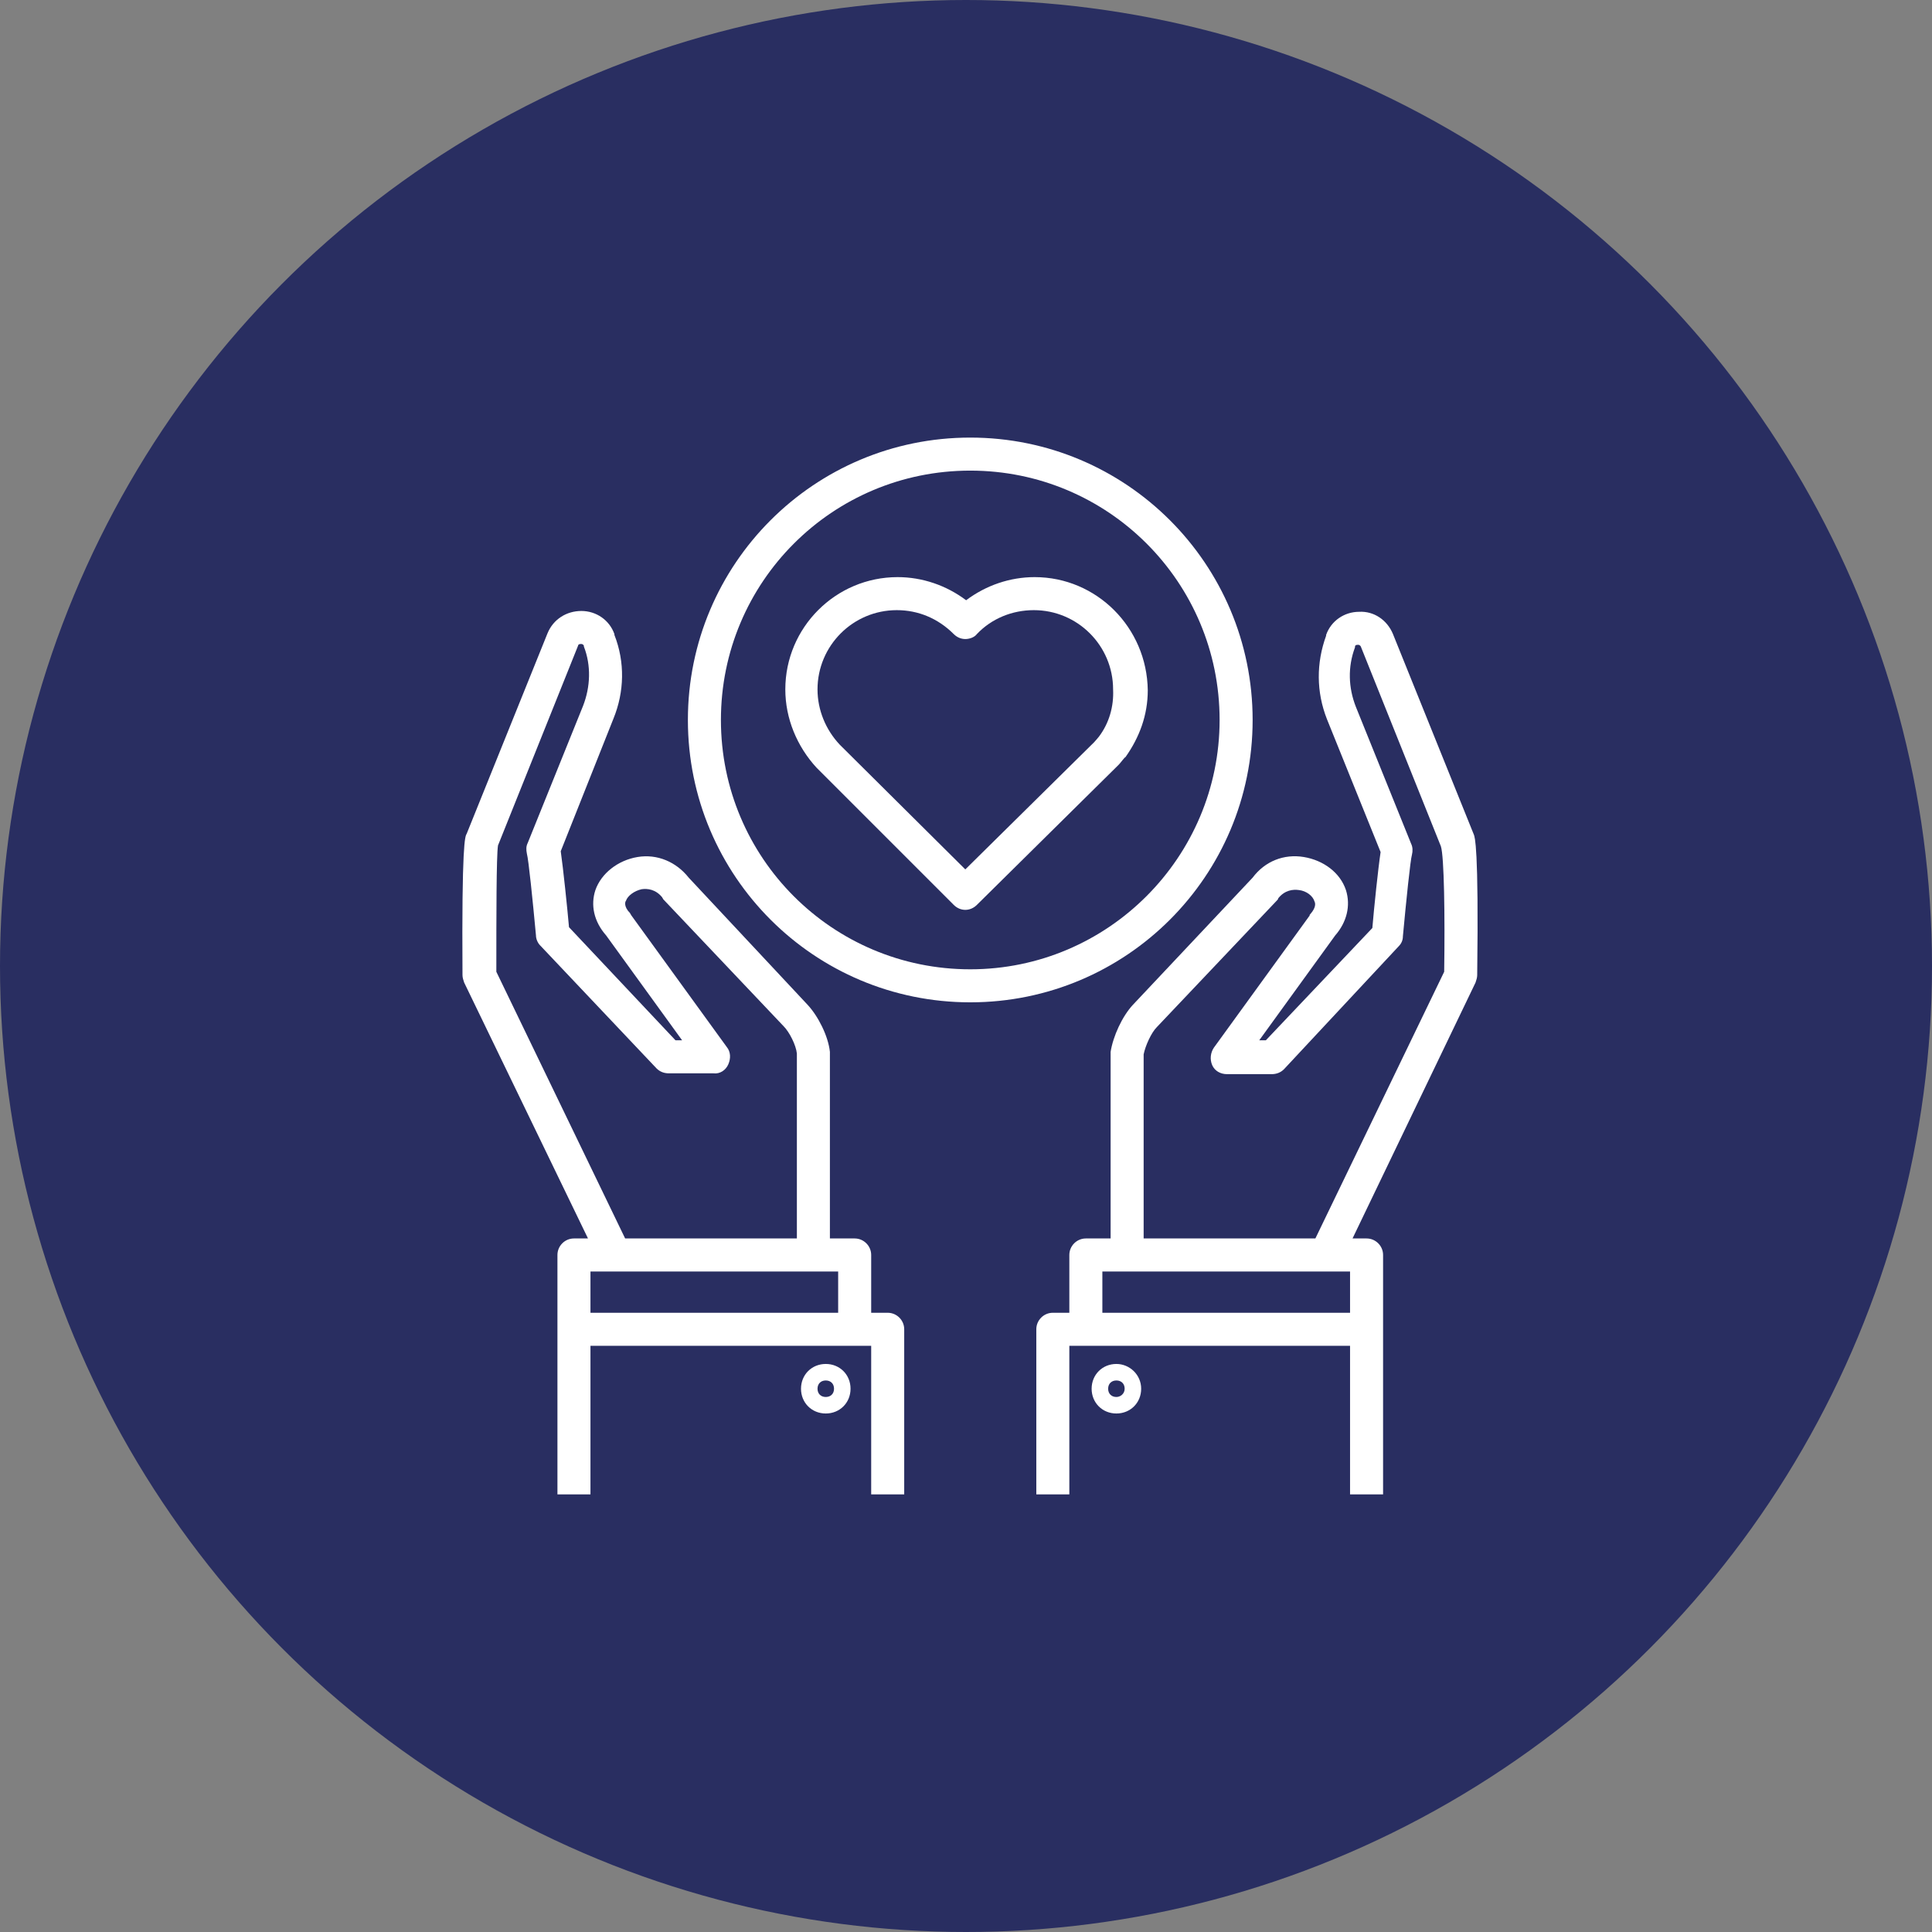
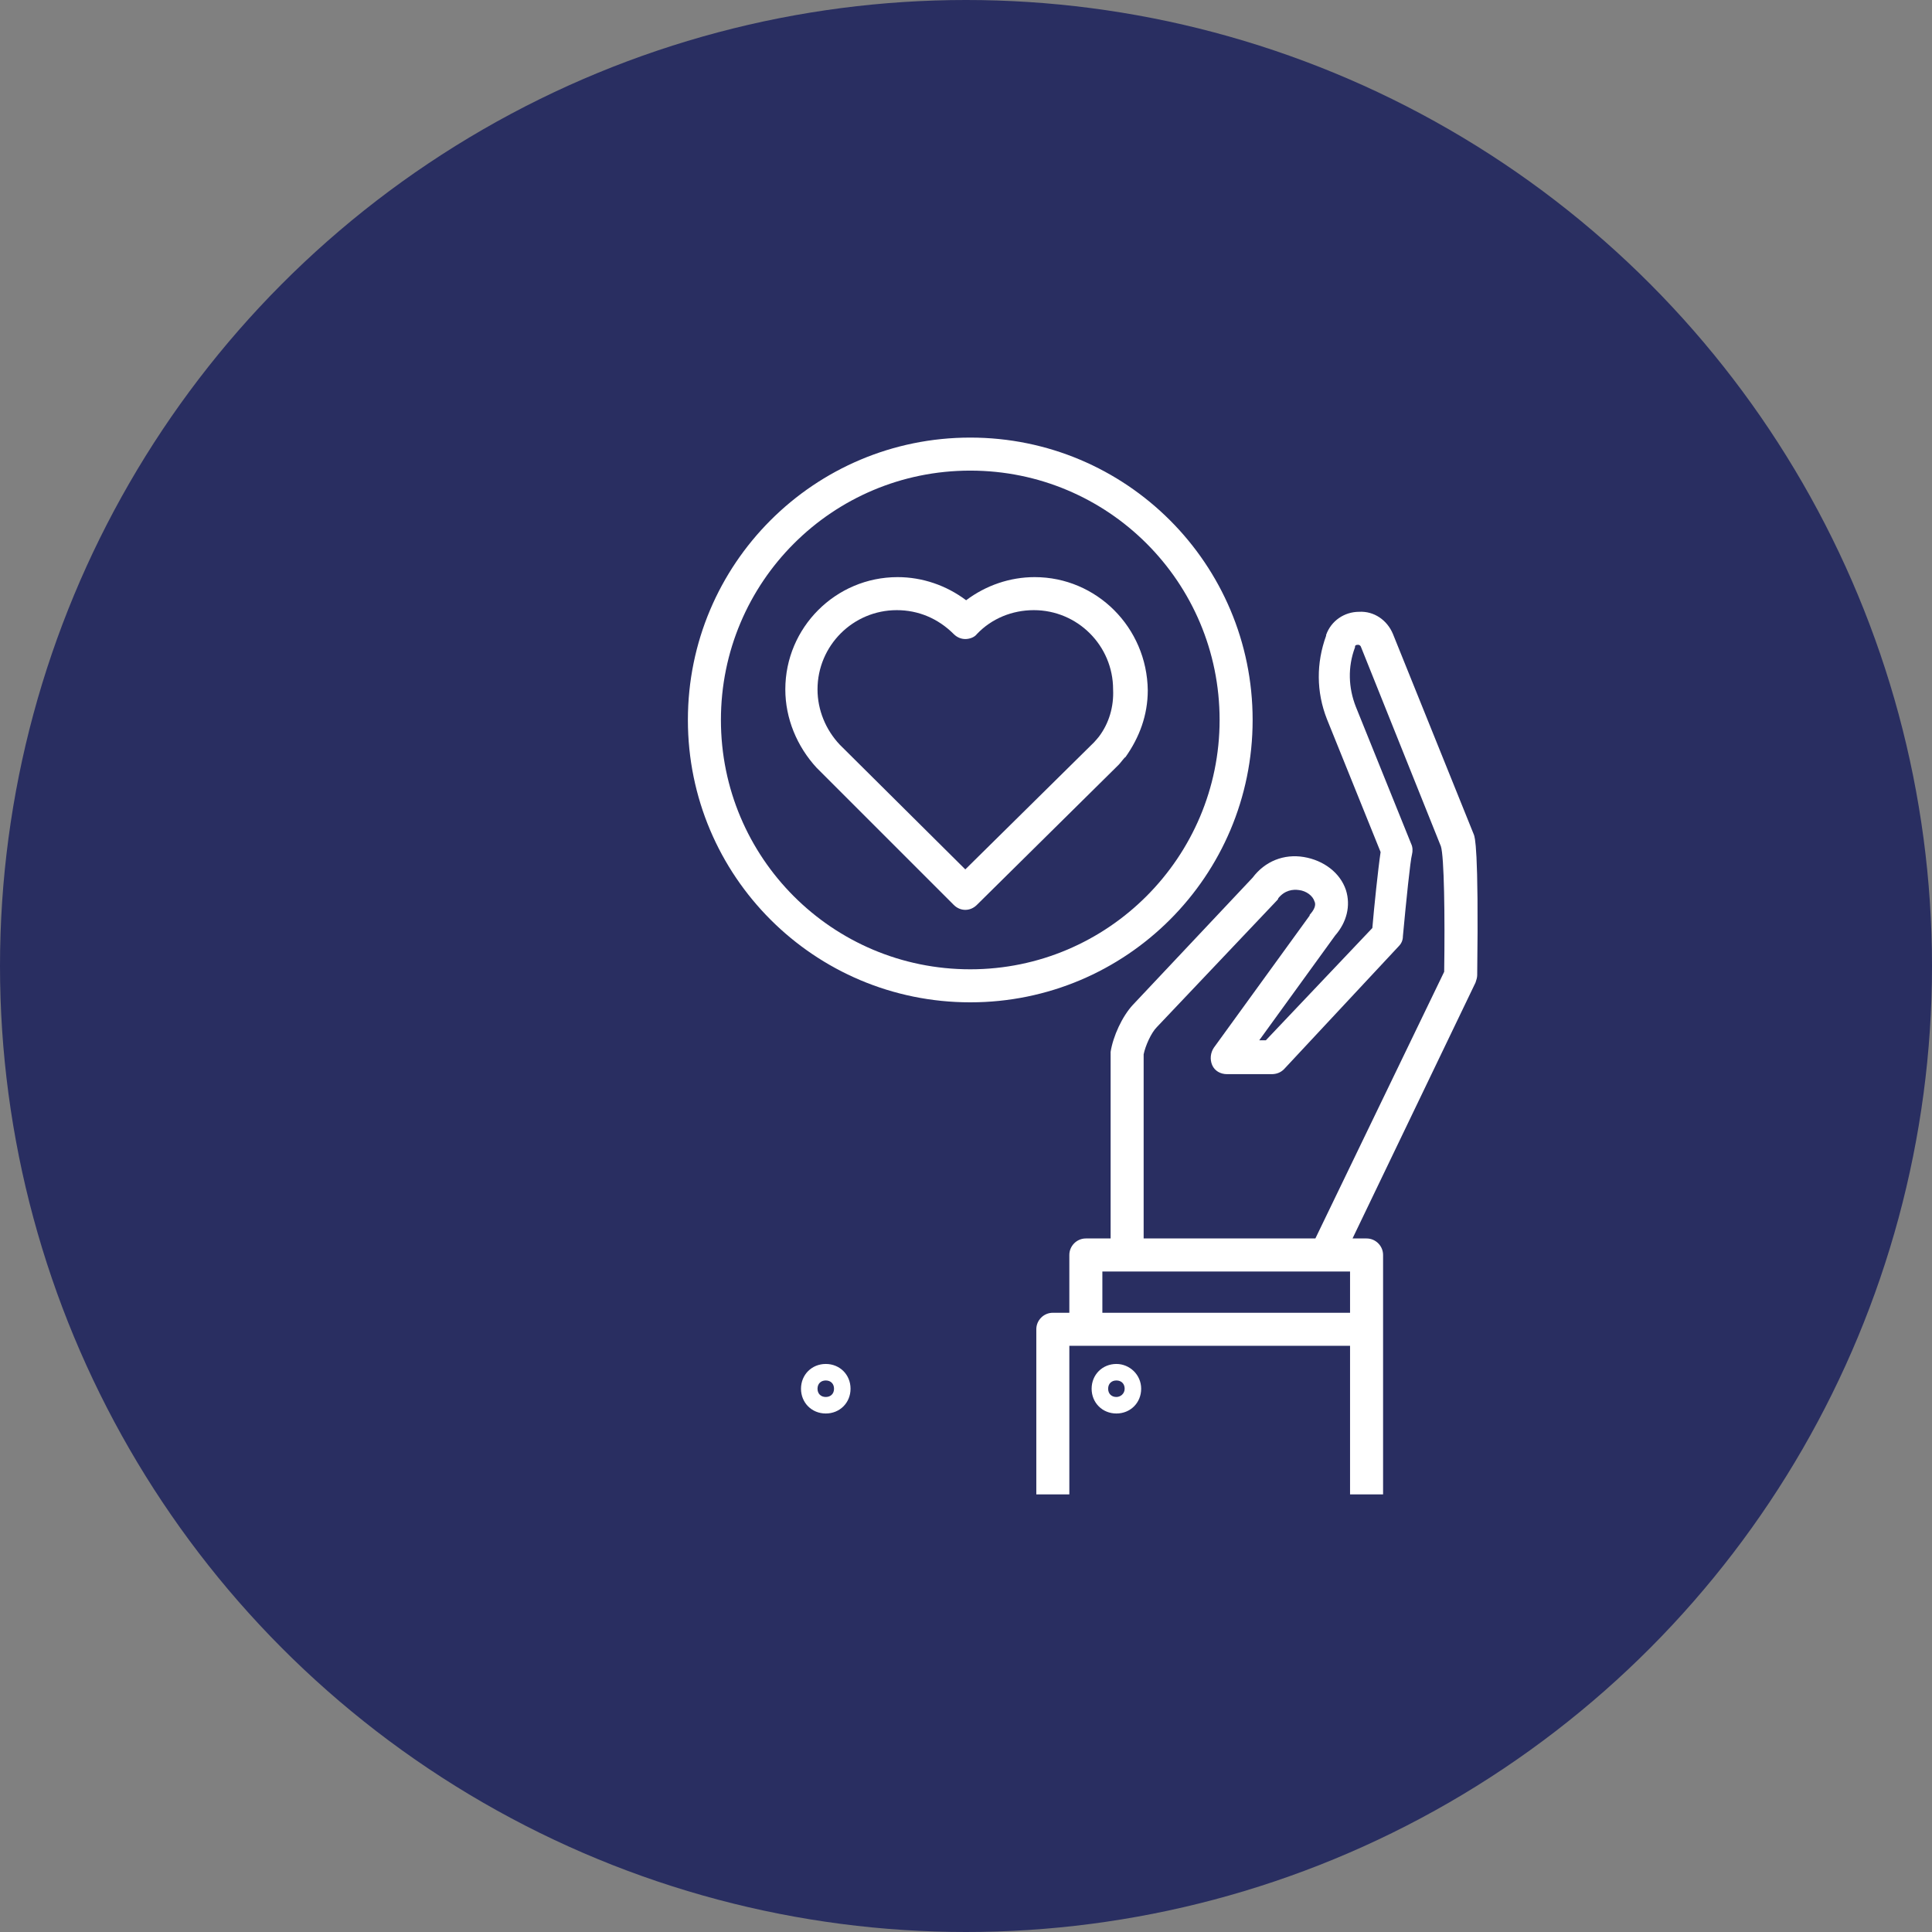
<svg xmlns="http://www.w3.org/2000/svg" width="234" height="234" viewBox="0 0 234 234" fill="none">
  <rect x="0" y="0" width="234" height="234" fill="#808080" stroke="none" />
  <circle cx="117" cy="117" r="117" fill="#292E61" />
  <path d="M135.216 165.2C133.516 165.2 132.216 166.5 132.216 168.2C132.216 169.9 133.516 171.2 135.216 171.2C136.916 171.2 138.216 169.9 138.216 168.2C138.216 166.5 136.816 165.2 135.216 165.2ZM135.216 169.2C134.616 169.2 134.216 168.8 134.216 168.2C134.216 167.6 134.616 167.2 135.216 167.2C135.816 167.2 136.216 167.6 136.216 168.2C136.216 168.8 135.716 169.2 135.216 169.2Z" fill="white" />
  <path d="M178.516 101.1L168.716 76.8C168.016 75.1 166.416 74 164.616 74.1C162.816 74.1 161.216 75.2 160.616 76.9V77C159.416 80.3 159.416 83.8 160.716 87.1L167.216 103.2C166.916 105.2 166.416 110 166.216 112.4L153.316 126H152.516L161.716 113.3C163.116 111.7 163.616 109.7 163.016 107.8C162.316 105.7 160.316 104.2 157.916 103.8C155.516 103.4 153.216 104.3 151.716 106.3L137.216 121.7C135.916 123.1 134.816 125.5 134.516 127.4C134.516 127.5 134.516 127.6 134.516 127.6V150H131.516C130.416 150 129.516 150.9 129.516 152V159H127.516C126.416 159 125.516 159.9 125.516 161V181H129.516V163H163.516V181H167.516V162V161V152C167.516 150.9 166.616 150 165.516 150H163.816L178.716 119C178.816 118.7 178.916 118.4 178.916 118.1C179.116 102.4 178.616 101.4 178.516 101.1ZM133.516 159V154H163.516V159H133.516ZM174.916 117.7L159.316 150H138.516V127.7C138.716 126.7 139.416 125.1 140.116 124.4L154.716 109C154.716 109 154.816 108.9 154.816 108.8C155.616 107.8 156.616 107.7 157.316 107.8C158.216 107.9 159.016 108.5 159.216 109.2C159.316 109.4 159.416 109.9 158.716 110.7C158.616 110.8 158.616 110.8 158.616 110.9L147.016 126.9C146.616 127.5 146.516 128.3 146.816 129C147.116 129.7 147.816 130.1 148.616 130.1H154.016C154.616 130.1 155.116 129.9 155.516 129.5L169.416 114.6C169.716 114.3 169.916 113.9 169.916 113.4C170.316 109.1 170.816 104.2 171.016 103.5C171.116 103.1 171.116 102.6 170.916 102.2L164.216 85.6C163.316 83.3 163.216 80.8 164.116 78.4V78.3C164.116 78.2 164.216 78.1 164.416 78.1H164.516C164.716 78.1 164.816 78.3 164.816 78.3L174.516 102.5C174.916 103.7 175.016 111 174.916 117.7Z" fill="white" />
-   <path d="M107.516 159H105.516V152C105.516 150.9 104.616 150 103.516 150H100.516V127.6C100.516 127.5 100.516 127.4 100.516 127.4C100.316 125.5 99.116 123.1 97.816 121.7L83.416 106.3C81.916 104.4 79.616 103.4 77.216 103.8C74.816 104.2 72.816 105.8 72.116 107.8C71.516 109.6 71.916 111.6 73.416 113.3L82.616 126H81.816L68.916 112.3C68.716 110 68.216 105.2 67.916 103.1L74.316 87C75.616 83.8 75.716 80.2 74.416 76.9V76.8C73.816 75.1 72.216 74 70.416 74C68.616 74 67.016 75 66.316 76.7L56.516 101C56.316 101.3 55.916 102.3 56.016 118.1C56.016 118.4 56.116 118.7 56.216 119L71.216 150H69.516C68.416 150 67.516 150.9 67.516 152V161V162V181H71.516V163H105.516V181H109.516V161C109.516 159.9 108.616 159 107.516 159ZM101.516 159H71.516V154H101.516V159ZM60.116 117.7C60.116 111 60.116 103.7 60.316 102.4L70.016 78.2C70.016 78.1 70.116 78 70.316 78H70.416C70.616 78 70.716 78.2 70.716 78.2V78.3C71.616 80.6 71.516 83.2 70.616 85.5L63.916 102.1C63.716 102.5 63.716 102.9 63.816 103.4C64.016 104.1 64.516 109 64.916 113.3C64.916 113.7 65.116 114.2 65.416 114.5L79.516 129.4C79.916 129.8 80.416 130 81.016 130H86.416C87.216 130.1 87.916 129.6 88.216 128.9C88.516 128.2 88.516 127.4 88.016 126.8L76.416 110.8C76.416 110.7 76.316 110.7 76.316 110.6C75.516 109.8 75.716 109.2 75.816 109.1C76.016 108.5 76.816 107.9 77.716 107.7C78.416 107.6 79.416 107.7 80.216 108.7C80.216 108.8 80.316 108.8 80.316 108.9L94.916 124.3C95.616 125 96.416 126.6 96.516 127.6V150H75.716L60.116 117.7Z" fill="white" />
  <path d="M100.016 165.2C98.316 165.2 97.016 166.5 97.016 168.2C97.016 169.9 98.316 171.2 100.016 171.2C101.716 171.2 103.016 169.9 103.016 168.2C103.016 166.5 101.716 165.2 100.016 165.2ZM100.016 169.2C99.416 169.2 99.016 168.8 99.016 168.2C99.016 167.6 99.416 167.2 100.016 167.2C100.616 167.2 101.016 167.6 101.016 168.2C101.016 168.8 100.616 169.2 100.016 169.2Z" fill="white" />
-   <path d="M125.316 69.9C122.316 69.9 119.416 70.9 117.016 72.7C114.616 70.9 111.716 69.9 108.716 69.9C101.216 69.9 95.116 76 95.116 83.5C95.116 87 96.516 90.4 98.916 93L115.516 109.6C115.916 110 116.416 110.2 116.916 110.2C117.416 110.2 117.916 110 118.316 109.6L135.416 92.7L135.516 92.6C135.716 92.4 136.216 91.7 136.316 91.7C138.016 89.3 139.016 86.6 139.016 83.6C138.916 76 132.816 69.9 125.316 69.9ZM133.116 89.2C133.116 89.2 132.716 89.7 132.516 89.9L116.916 105.3L101.716 90.2C100.016 88.4 99.016 86 99.016 83.5C99.016 78.2 103.316 73.9 108.616 73.9C111.216 73.9 113.616 74.9 115.516 76.8C115.916 77.2 116.416 77.4 116.916 77.4C117.416 77.4 118.016 77.2 118.316 76.8C120.116 74.9 122.616 73.9 125.216 73.9C130.516 73.9 134.816 78.2 134.816 83.5C134.916 85.6 134.316 87.6 133.116 89.2Z" fill="white" />
+   <path d="M125.316 69.9C122.316 69.9 119.416 70.9 117.016 72.7C114.616 70.9 111.716 69.9 108.716 69.9C101.216 69.9 95.116 76 95.116 83.5C95.116 87 96.516 90.4 98.916 93L115.516 109.6C115.916 110 116.416 110.2 116.916 110.2C117.416 110.2 117.916 110 118.316 109.6L135.416 92.7L135.516 92.6C135.716 92.4 136.216 91.7 136.316 91.7C138.016 89.3 139.016 86.6 139.016 83.6C138.916 76 132.816 69.9 125.316 69.9ZM133.116 89.2C133.116 89.2 132.716 89.7 132.516 89.9L116.916 105.3L101.716 90.2C100.016 88.4 99.016 86 99.016 83.5C99.016 78.2 103.316 73.9 108.616 73.9C111.216 73.9 113.616 74.9 115.516 76.8C115.916 77.2 116.416 77.4 116.916 77.4C117.416 77.4 118.016 77.2 118.316 76.8C120.116 74.9 122.616 73.9 125.216 73.9C130.516 73.9 134.816 78.2 134.816 83.5C134.916 85.6 134.316 87.6 133.116 89.2" fill="white" />
  <path d="M117.516 53C98.616 53 83.316 68.3 83.316 87.2C83.316 106.1 98.616 121.4 117.516 121.4C136.416 121.4 151.716 106.1 151.716 87.2C151.716 68.3 136.416 53 117.516 53ZM117.516 117.4C100.816 117.4 87.316 103.9 87.316 87.2C87.316 70.5 100.816 57 117.516 57C134.216 57 147.716 70.5 147.716 87.2C147.716 103.8 134.216 117.4 117.516 117.4Z" fill="white" />
</svg>